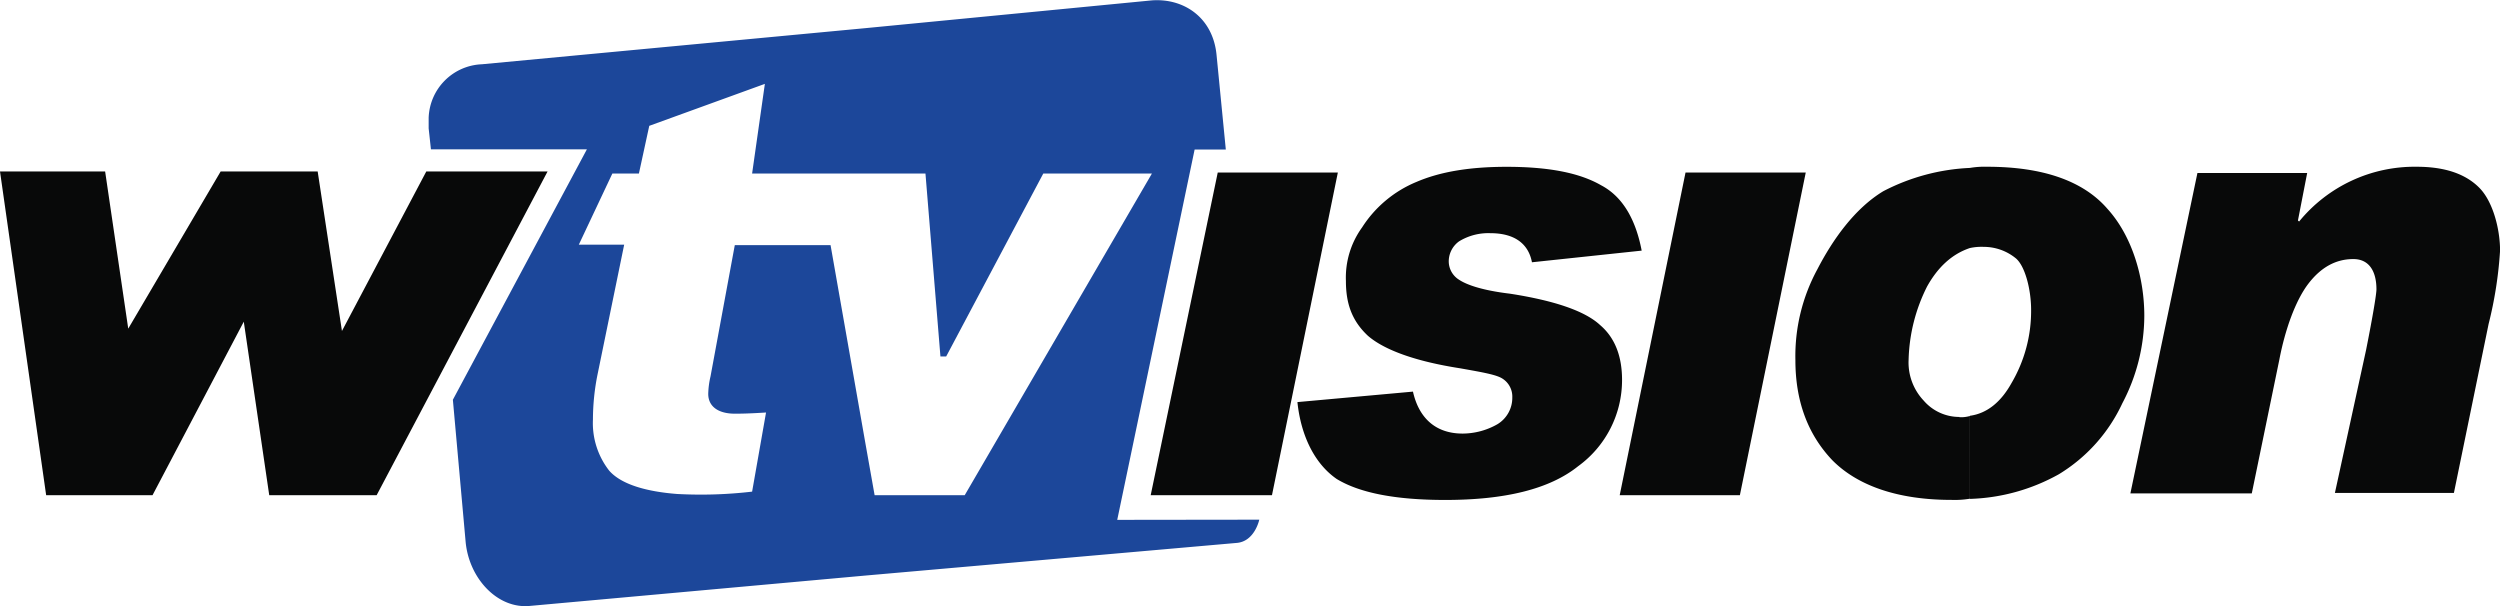
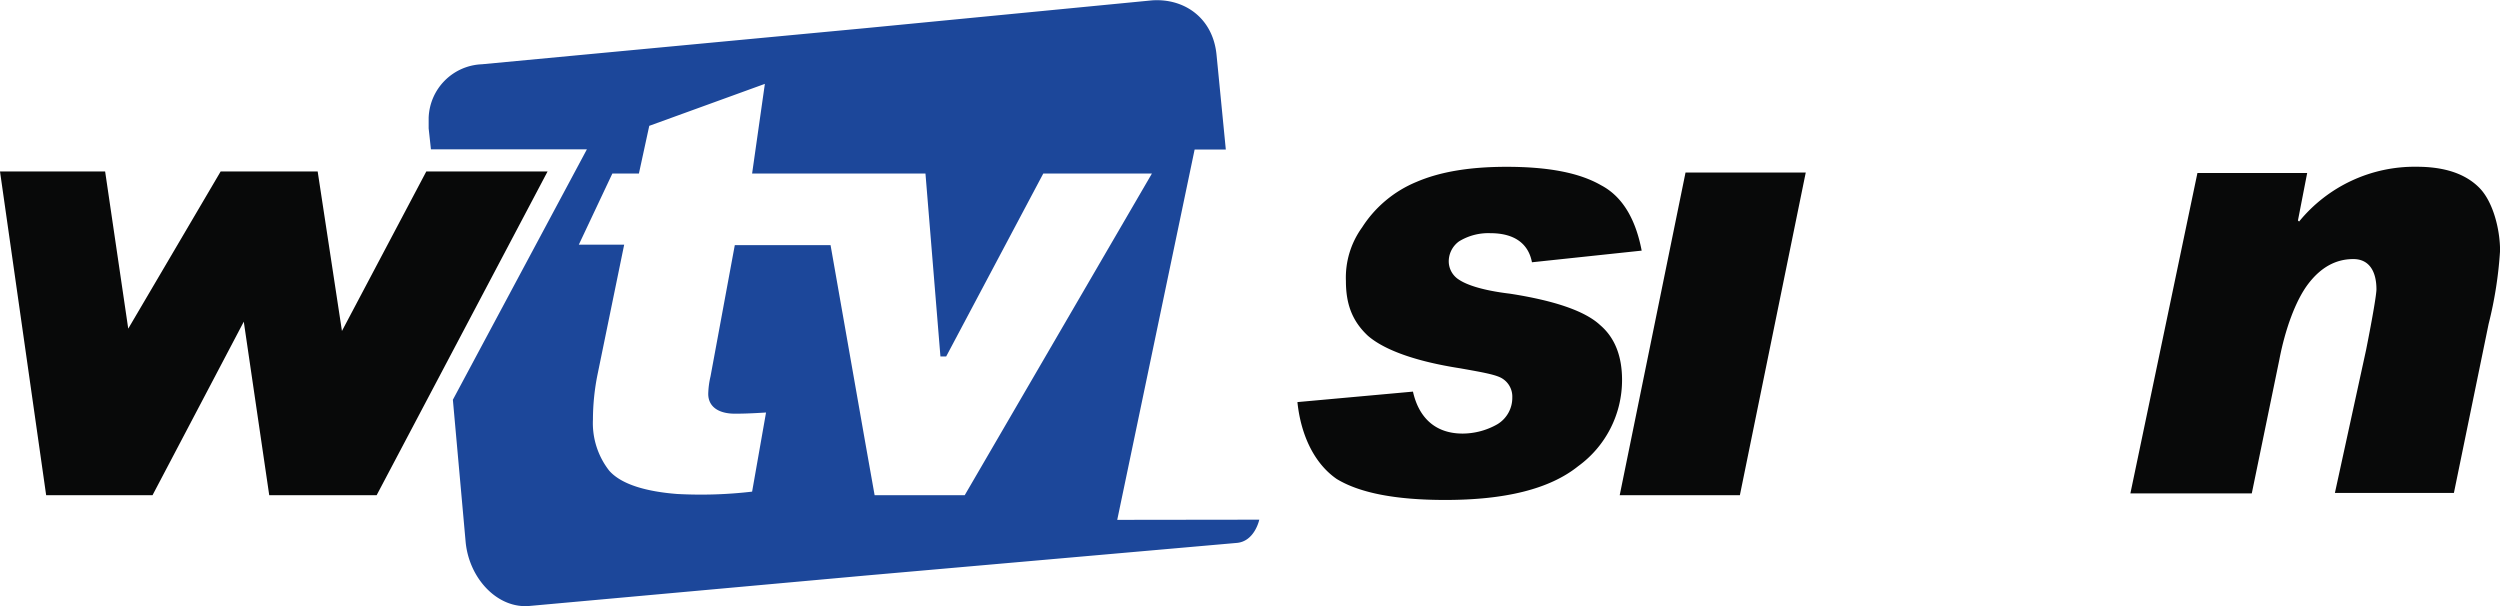
<svg xmlns="http://www.w3.org/2000/svg" viewBox="0 0 405.69 98.36">
  <defs>
    <style>.cls-1{fill:none;}.cls-2{clip-path:url(#clip-path);}.cls-3{clip-path:url(#clip-path-2);}.cls-4{fill:#080909;}.cls-5{fill:#1c479a;}</style>
    <clipPath id="clip-path" transform="translate(-2.22 -2.22)">
      <rect class="cls-1" width="410.16" height="102.82" />
    </clipPath>
    <clipPath id="clip-path-2" transform="translate(-2.22 -2.22)">
      <rect class="cls-1" width="410.15" height="102.82" />
    </clipPath>
  </defs>
  <g id="Layer_2" data-name="Layer 2">
    <g id="Layer_1-2" data-name="Layer 1">
      <g class="cls-2">
        <g class="cls-3">
          <path class="cls-4" d="M375.31,38.17a24.21,24.21,0,0,1,19.11-8.89q6.75,0,10.13,3.41c2.25,2.27,3.37,6.79,3.37,10.2a65.09,65.09,0,0,1-1.86,11.91l-5.63,27.41H381.12L386.18,59c1.13-5.68,1.68-9.08,1.68-9.83,0-2.83-1.12-4.91-3.75-4.91-2.81,0-5.24,1.31-7.3,4s-3.76,7.38-4.7,12.29l-4.48,21.74h-19.7l10.88-52h17.81L375.12,38Z" transform="translate(-2.22 -2.22)" />
-           <path class="cls-4" d="M320.18,69.92a5.2,5.2,0,0,0,1.7-.19V83.15a15,15,0,0,1-3,.19c-8.63,0-15.19-2.27-19.31-6.43-4.13-4.34-6-9.82-6-16.25a29.53,29.53,0,0,1,3.57-14.75c2.44-4.72,6-9.82,10.69-12.66a33.63,33.63,0,0,1,14.06-3.78v13c-3,1-5.26,3.21-6.95,6.24a27.87,27.87,0,0,0-3,11.91,9,9,0,0,0,2.45,6.61,7.63,7.63,0,0,0,5.8,2.65m1.7-.19c2.81-.38,5.06-2.27,6.74-5.29a23.07,23.07,0,0,0,3.19-11.91c0-3.21-.94-7-2.44-8.32a8.24,8.24,0,0,0-5.25-1.89,8.89,8.89,0,0,0-2.24.19v-13a13.93,13.93,0,0,1,2.81-.19c9,0,15.56,2.28,19.49,6.81,4.12,4.53,6,11.34,6,17.38a30.59,30.59,0,0,1-3.56,14.18,26.54,26.54,0,0,1-10.31,11.53,31.49,31.49,0,0,1-14.43,4Z" transform="translate(-2.22 -2.22)" />
          <path class="cls-4" d="M268.63,42.89l-17.81,1.89c-.57-3-2.81-4.72-6.75-4.72A9.07,9.07,0,0,0,239,41.38a4,4,0,0,0-1.68,3.4A3.53,3.53,0,0,0,239,47.62c1.14.76,3.57,1.7,8.26,2.26q11,1.71,14.63,5.1c2.43,2.08,3.55,5.11,3.55,8.89a17.25,17.25,0,0,1-7.12,14c-4.69,3.77-12,5.48-21.56,5.48-8.06,0-13.88-1.13-17.62-3.4-3.57-2.46-5.81-7-6.38-12.48l18.75-1.7c.93,4.16,3.56,6.81,8.06,6.81a11.5,11.5,0,0,0,5.63-1.51,5,5,0,0,0,2.43-4.35,3.45,3.45,0,0,0-1.88-3.22c-1.12-.56-3.37-.94-6.56-1.51-7.3-1.13-12.37-3-15-5.29-2.63-2.46-3.56-5.29-3.56-8.88a13.88,13.88,0,0,1,2.62-8.69,19.14,19.14,0,0,1,8.81-7.38c3.94-1.7,8.82-2.46,14.63-2.46,6.75,0,11.81.95,15.36,3,3.57,1.88,5.63,5.67,6.57,10.58" transform="translate(-2.22 -2.22)" />
-           <polygon class="cls-4" points="217.1 28 206.41 80.36 186.73 80.36 197.61 28 217.1 28" />
          <polygon class="cls-4" points="293.03 28 282.34 80.36 262.84 80.36 273.52 28 293.03 28" />
          <polygon class="cls-4" points="88.86 27.82 61.12 80.36 43.69 80.36 39.56 52.2 24.75 80.36 7.49 80.36 0 27.82 17.06 27.82 20.81 53.33 35.81 27.82 51.55 27.82 55.49 53.71 69.18 27.82 88.86 27.82" />
          <path class="cls-5" d="M144.15,82.58l-1.51-8.5L137,42H121.46L117.52,63.3a13.57,13.57,0,0,0-.37,2.84c0,2.08,1.68,3.21,4.31,3.21.75,0,2.06,0,5.07-.19L124.27,82a71.65,71.65,0,0,1-12.19.38c-4.87-.38-9-1.51-11-3.78a12.54,12.54,0,0,1-2.64-8.31,37.12,37.12,0,0,1,.76-7.37l4.31-21H96.15l5.44-11.54h4.31l1.68-7.74,18.76-6.81-2.07,14.55H152.4l2.43,29.69h.93l15.76-29.69h17.63L158.77,82.58Zm39.37,4,12.56-60.1h5.06l-1.5-15.31c-.56-6.05-5.25-9.26-10.49-8.89L142.64,6.79,80.41,12.65a9,9,0,0,0-8.63,8.7v1.7l.37,3.4H97.46L75.71,67.09l2.07,23.06c.56,6,5.25,10.95,10.49,10.39l54.37-4.92,60.18-5.29c3-.18,3.75-3.78,3.75-3.78Z" transform="translate(-2.22 -2.22)" />
        </g>
      </g>
    </g>
  </g>
</svg>